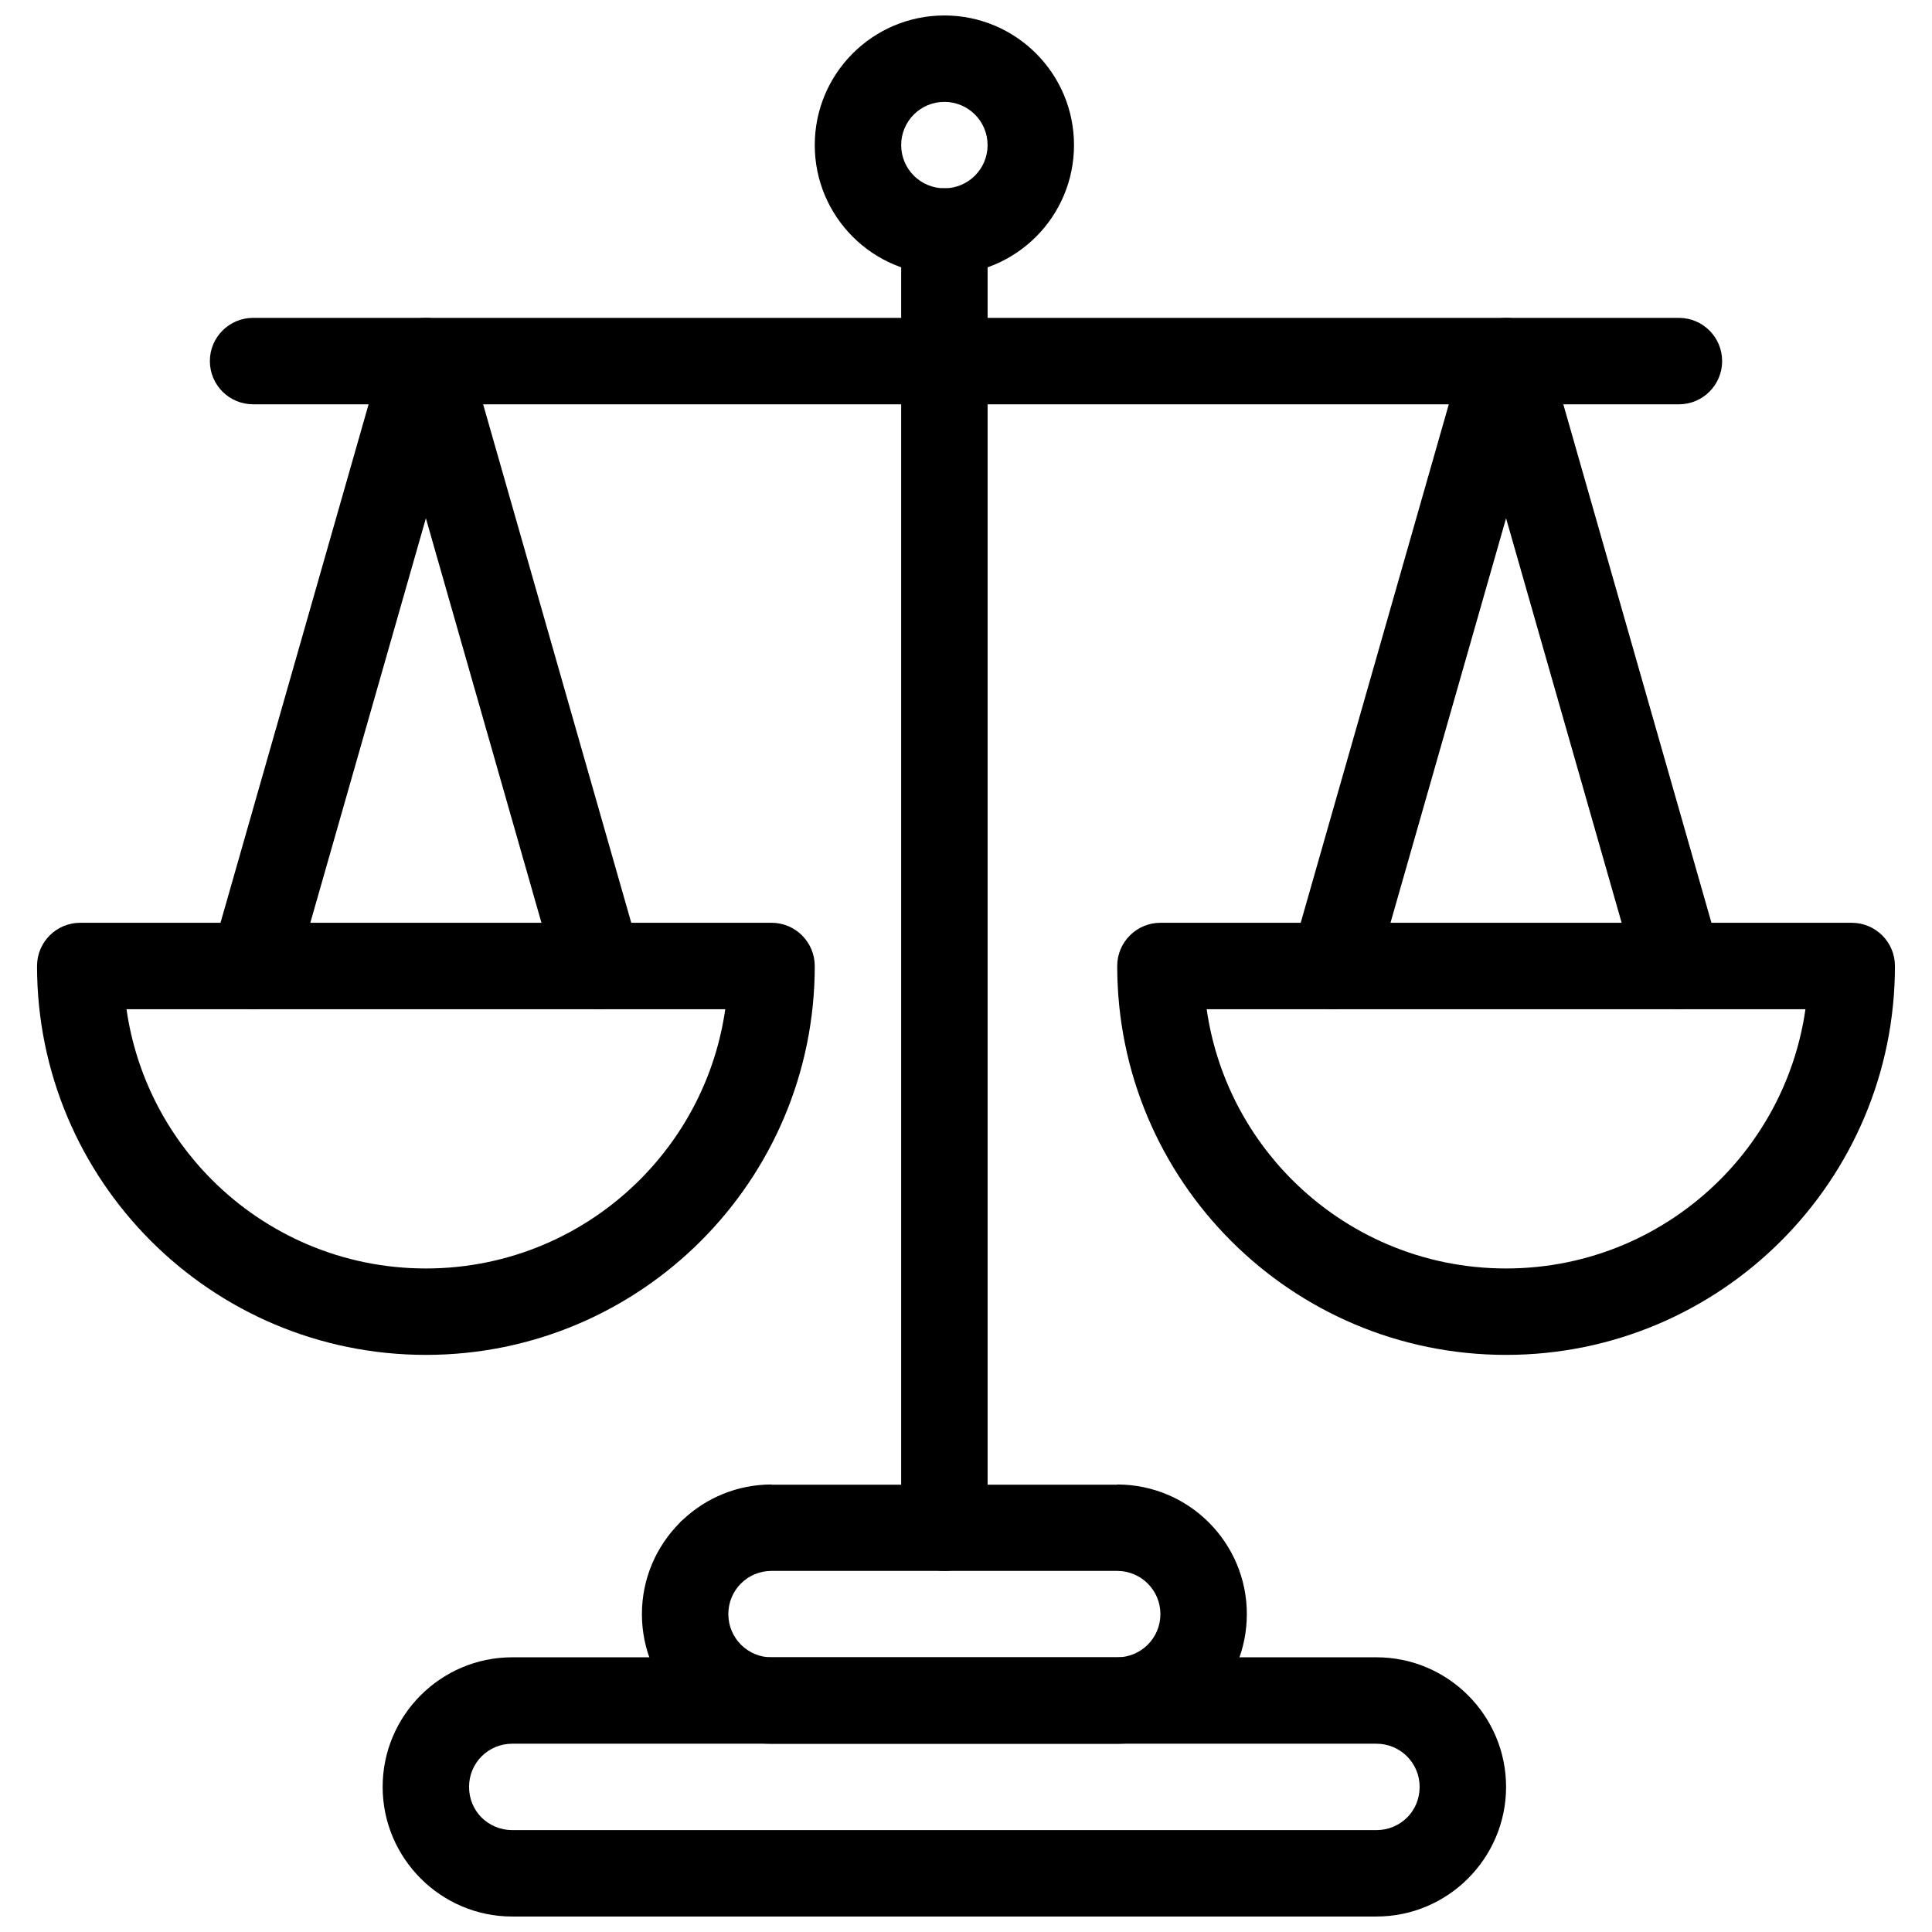
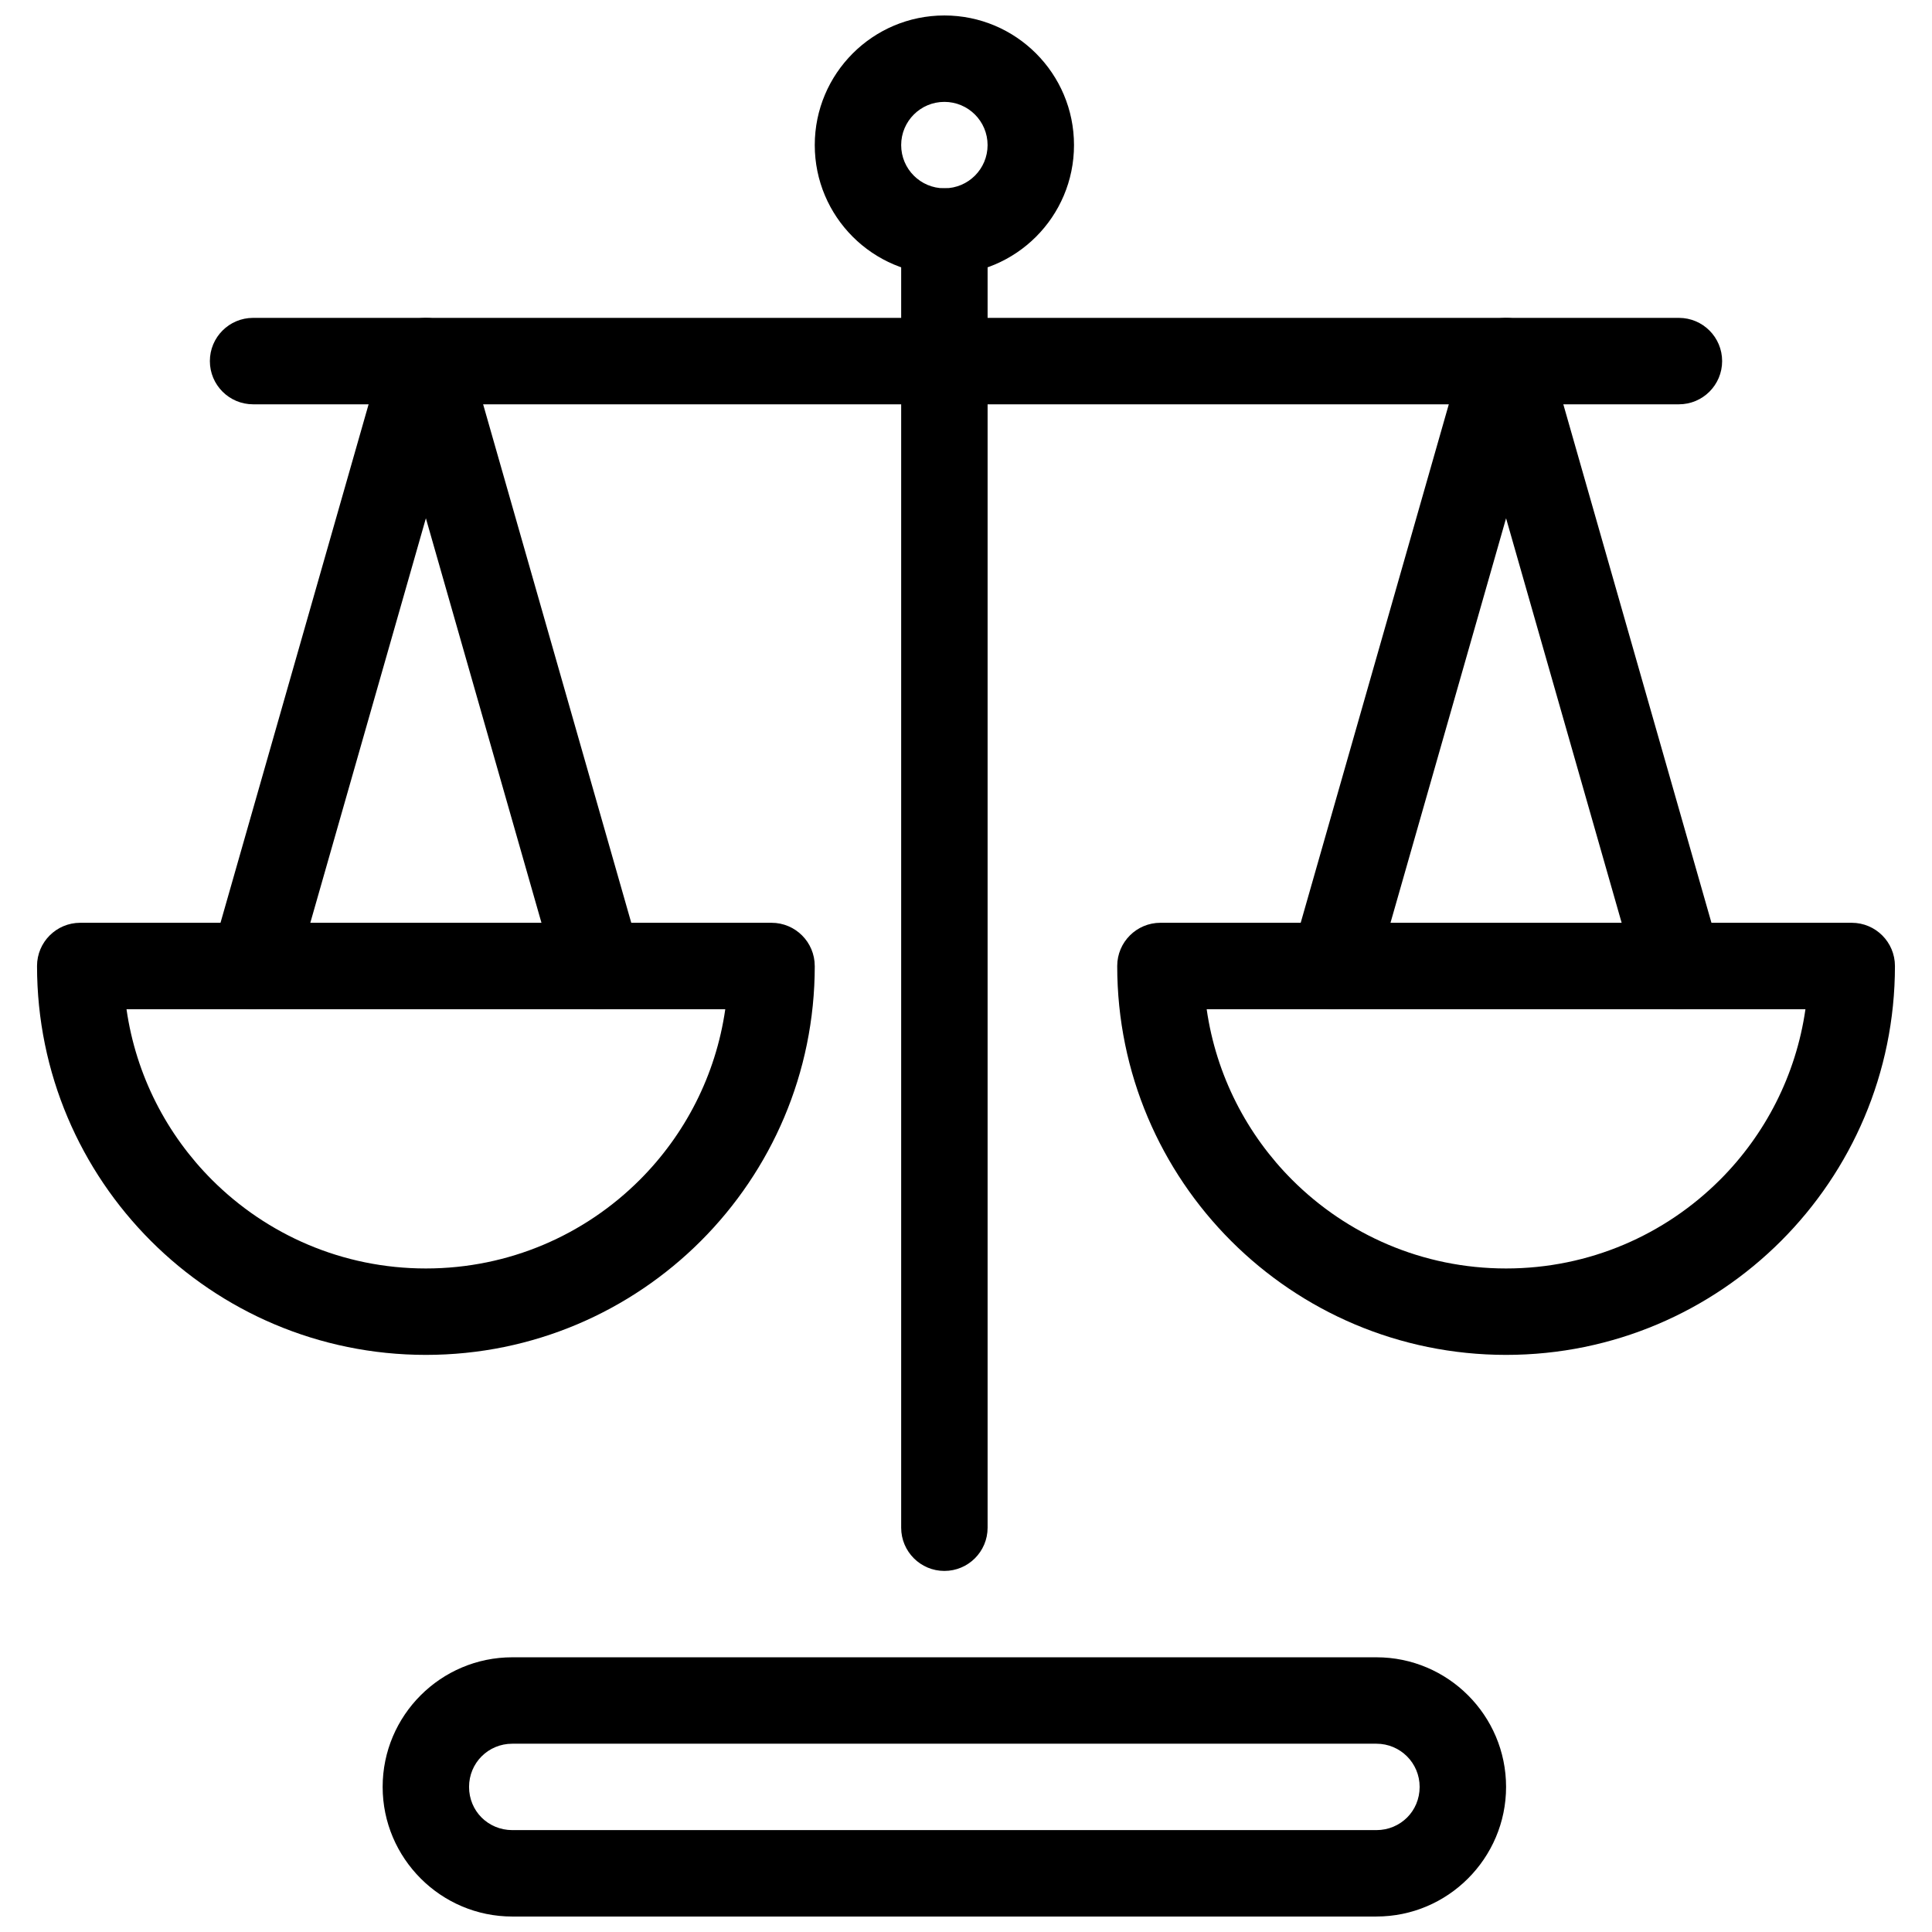
<svg xmlns="http://www.w3.org/2000/svg" width="800px" height="800px" version="1.1" viewBox="144 144 512 512">
  <defs>
    <clipPath id="b">
      <path d="m245 583h299v68.902h-299z" />
    </clipPath>
    <clipPath id="a">
      <path d="m359 148.09h70v68.906h-70z" />
    </clipPath>
  </defs>
  <path d="m359.92 400c0 28.457-11.535 54.223-30.188 72.871-18.648 18.648-44.414 30.188-72.867 30.188-28.453 0-54.219-11.539-72.867-30.188-18.648-18.652-30.184-44.418-30.184-72.871 0-6.324 5.125-11.453 11.449-11.453h183.2c6.324 0 11.453 5.129 11.453 11.453zm-46.379 56.68c11.957-11.957 20.152-27.676 22.664-45.23h-158.68c2.512 17.555 10.707 33.273 22.66 45.23 14.504 14.504 34.543 23.477 56.676 23.477 22.133 0 42.176-8.973 56.676-23.477z" />
  <path d="m646.18 400c0 28.457-11.539 54.223-30.188 72.871-18.648 18.648-44.41 30.188-72.867 30.188-28.453 0-54.219-11.539-72.867-30.188-18.648-18.652-30.184-44.418-30.184-72.871 0-6.324 5.129-11.453 11.453-11.453h183.2c6.324 0 11.453 5.129 11.453 11.453zm-46.379 56.68c11.957-11.957 20.152-27.676 22.66-45.23h-158.68c2.512 17.555 10.707 33.273 22.66 45.23 14.504 14.504 34.543 23.477 56.676 23.477s42.172-8.973 56.676-23.477z" />
  <path d="m200.06 396.87c-1.727 6.078 1.797 12.406 7.871 14.137 6.078 1.727 12.406-1.797 14.137-7.871l34.797-121.79 34.797 121.79c1.727 6.078 8.059 9.602 14.137 7.871 6.078-1.727 9.602-8.059 7.871-14.137l-45.664-159.83c-0.93-3.891-3.875-7.184-7.996-8.359-6.078-1.738-12.418 1.785-14.156 7.863l-45.793 160.32z" />
  <path d="m486.32 396.87c-1.727 6.078 1.797 12.406 7.871 14.137 6.074 1.727 12.406-1.797 14.137-7.871l34.797-121.79 34.797 121.79c1.727 6.078 8.059 9.602 14.137 7.871 6.078-1.727 9.602-8.059 7.871-14.137l-45.664-159.83c-0.93-3.891-3.875-7.184-7.992-8.359-6.082-1.738-12.422 1.785-14.156 7.863l-45.793 160.32z" />
  <g clip-path="url(#b)">
    <path d="m508.77 651.9h-229.01c-9.453 0-18.031-3.844-24.25-10.059-6.242-6.242-10.105-14.832-10.105-24.289 0-18.949 15.418-34.352 34.355-34.352h229.01c18.941 0 34.355 15.418 34.355 34.352 0 9.457-3.863 18.047-10.105 24.285-6.219 6.215-14.793 10.059-24.246 10.059zm-229.01-22.902h229.01c3.195 0 6.074-1.281 8.145-3.352 2.039-2.039 3.305-4.902 3.305-8.094 0-6.356-5.129-11.449-11.453-11.449h-229.01c-6.359 0-11.453 5.082-11.453 11.449 0 3.191 1.266 6.055 3.305 8.098 2.07 2.066 4.949 3.348 8.145 3.348z" />
  </g>
-   <path d="m440.07 606.11h-91.602c-9.484 0-18.074-3.848-24.289-10.062-6.215-6.215-10.066-14.805-10.066-24.289 0-9.453 3.848-18.027 10.066-24.246-0.008-0.133 0.641-0.641 0.766-0.746 6.152-5.801 14.43-9.359 23.523-9.359v0.047h91.602v-0.047c9.484 0 18.074 3.848 24.289 10.062 6.215 6.219 10.066 14.805 10.066 24.289 0 9.484-3.848 18.074-10.062 24.289-6.215 6.215-14.805 10.062-24.289 10.062zm-91.602-22.902h91.602c3.164 0 6.031-1.281 8.098-3.352 2.07-2.07 3.352-4.934 3.352-8.098 0-3.164-1.281-6.027-3.352-8.098-2.07-2.07-4.934-3.352-8.098-3.352h-91.602c-6.356 0-11.453 5.086-11.453 11.453 0 3.164 1.281 6.027 3.352 8.098 2.07 2.07 4.938 3.356 8.098 3.356z" />
  <path d="m382.82 548.86c0 6.324 5.129 11.453 11.453 11.453 6.324 0 11.453-5.129 11.453-11.453v-343.51c0-6.324-5.129-11.453-11.453-11.453-6.324 0-11.453 5.129-11.453 11.453z" />
  <path d="m211.07 228.24c-6.324 0-11.453 5.129-11.453 11.453 0 6.324 5.129 11.453 11.453 11.453h377.86c6.324 0 11.453-5.125 11.453-11.453 0-6.324-5.129-11.453-11.453-11.453z" />
  <g clip-path="url(#a)">
    <path d="m405.72 182.45c0-3.164-1.281-6.027-3.352-8.098-2.07-2.07-4.934-3.352-8.098-3.352-3.164 0-6.027 1.281-8.098 3.352-2.07 2.07-3.352 4.934-3.352 8.098 0 3.164 1.281 6.027 3.352 8.098 2.07 2.07 4.934 3.352 8.098 3.352 3.164 0 6.027-1.281 8.098-3.352 2.07-2.07 3.352-4.934 3.352-8.098zm12.84-24.289c6.215 6.215 10.062 14.805 10.062 24.289 0 9.484-3.848 18.074-10.062 24.289s-14.805 10.062-24.289 10.062c-9.484 0-18.074-3.848-24.289-10.062-6.215-6.219-10.062-14.805-10.062-24.289 0-9.484 3.848-18.074 10.062-24.289s14.805-10.062 24.289-10.062c9.484 0 18.074 3.848 24.289 10.062z" />
  </g>
</svg>